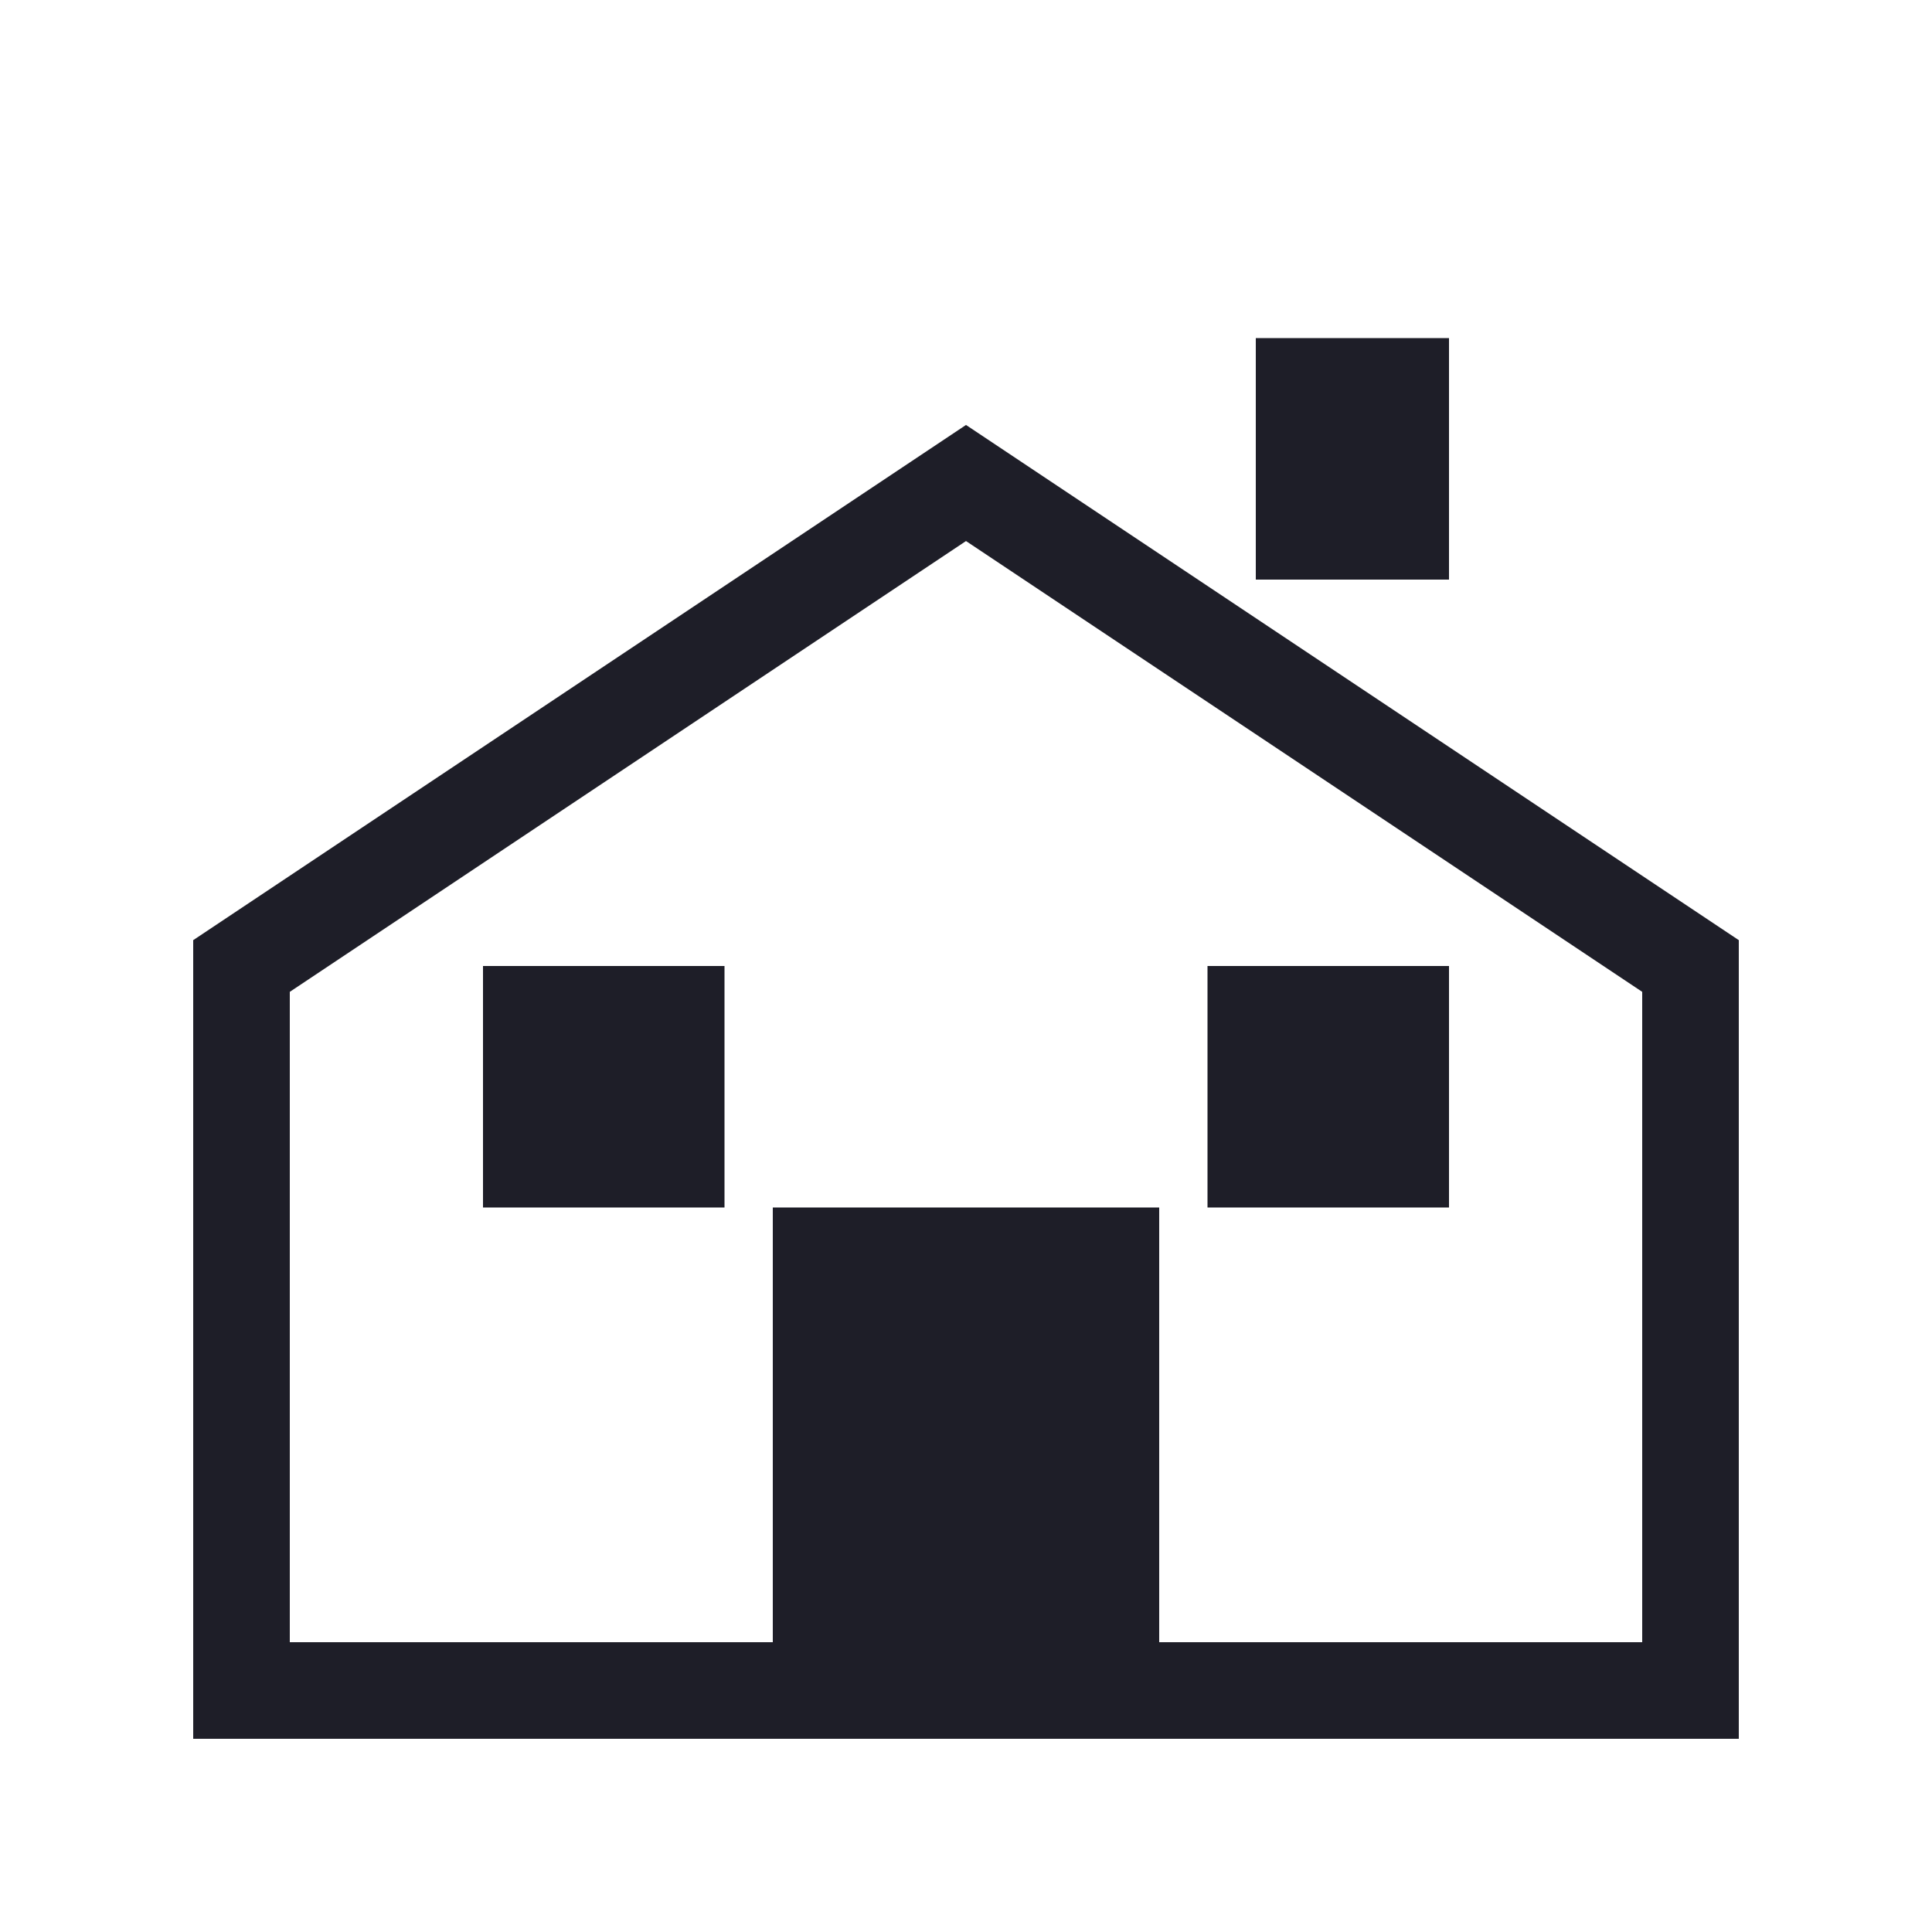
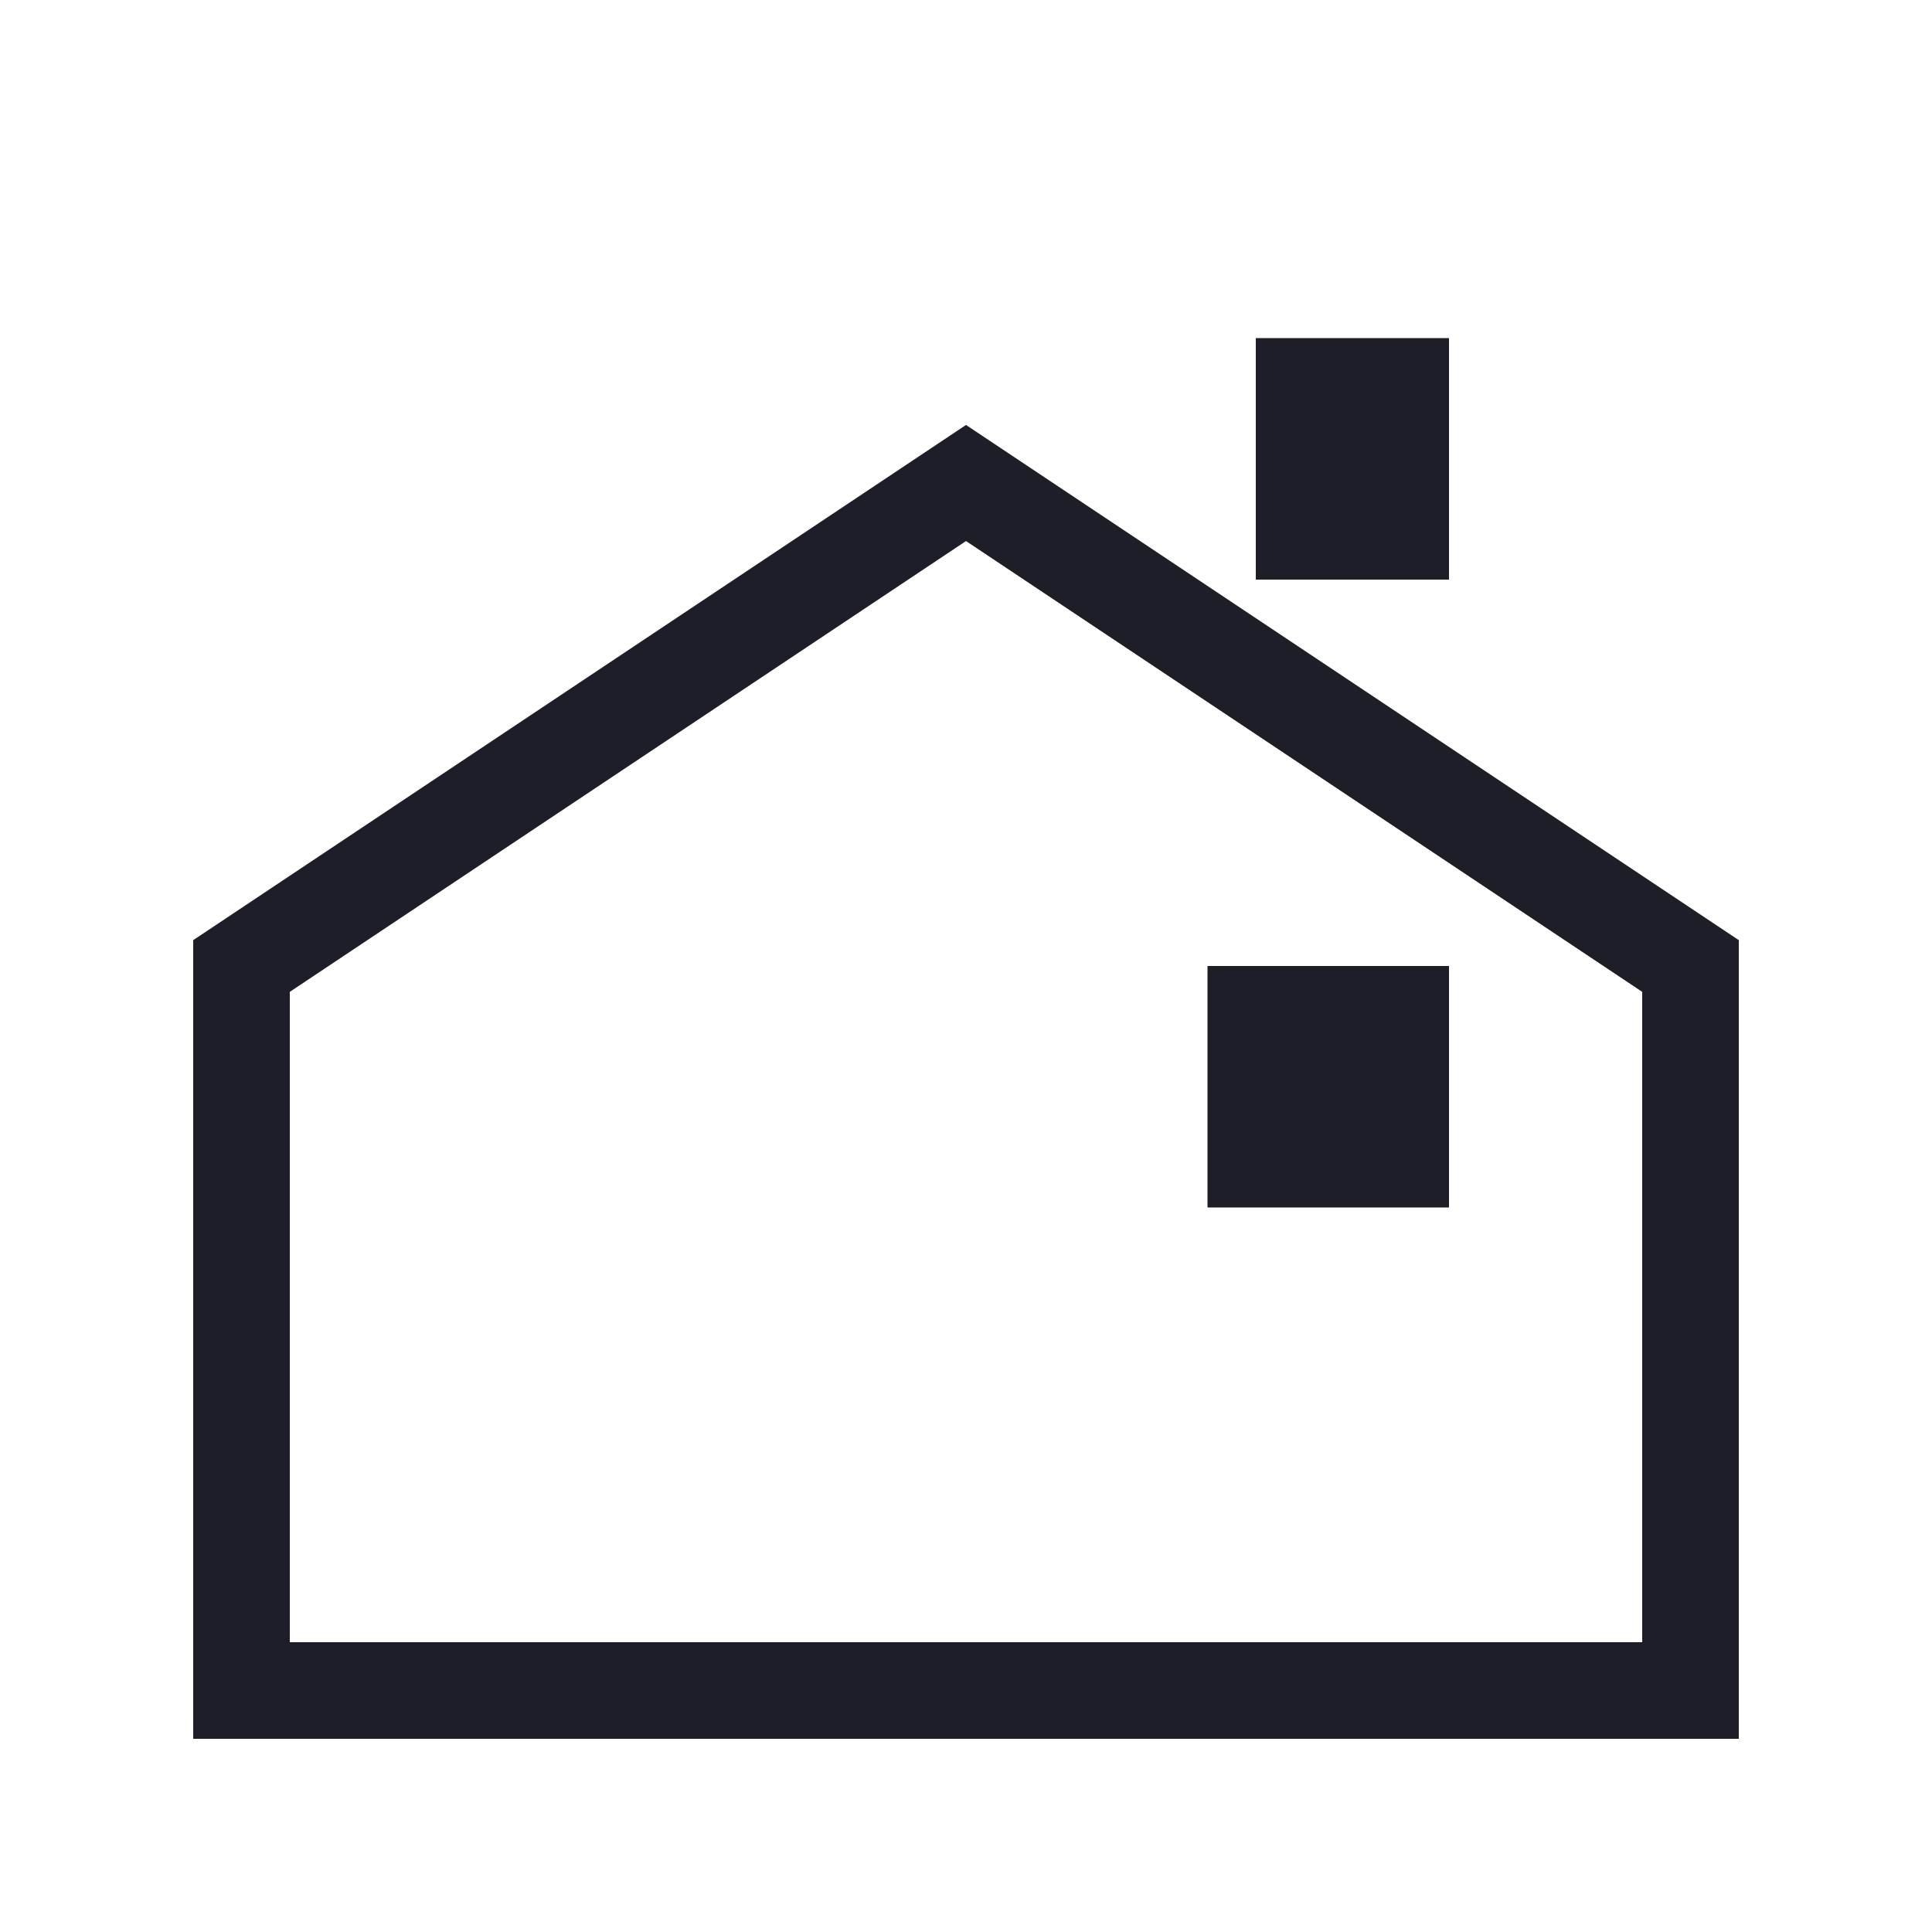
<svg xmlns="http://www.w3.org/2000/svg" width="40" height="40" viewBox="0 0 40 40">
  <path d="M5 35V20L20 10L35 20V35H5Z" fill="none" stroke="#1E1E28" stroke-width="2" />
-   <rect x="16" y="25" width="8" height="10" fill="#1E1E28" />
-   <rect x="10" y="20" width="5" height="5" fill="#1E1E28" />
  <rect x="25" y="20" width="5" height="5" fill="#1E1E28" />
  <rect x="26" y="7" width="4" height="5" fill="#1E1E28" />
</svg>